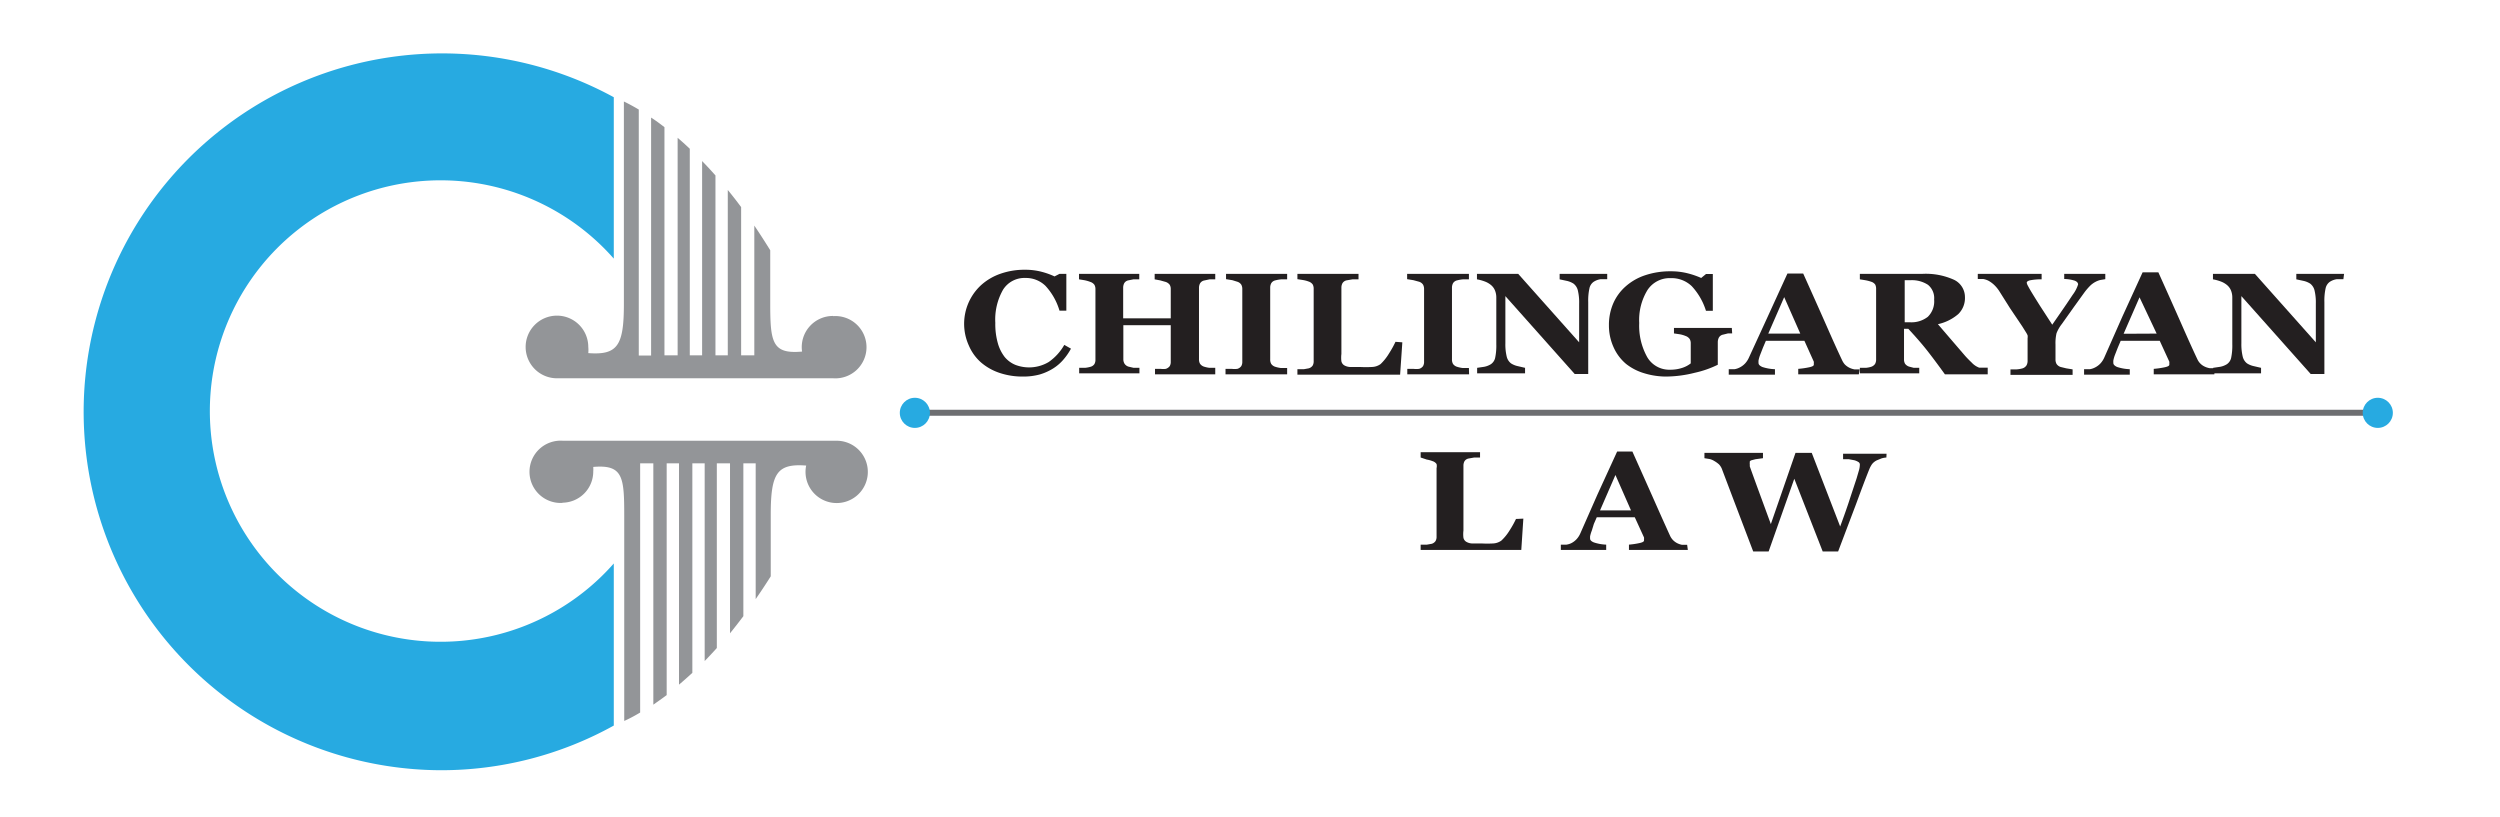
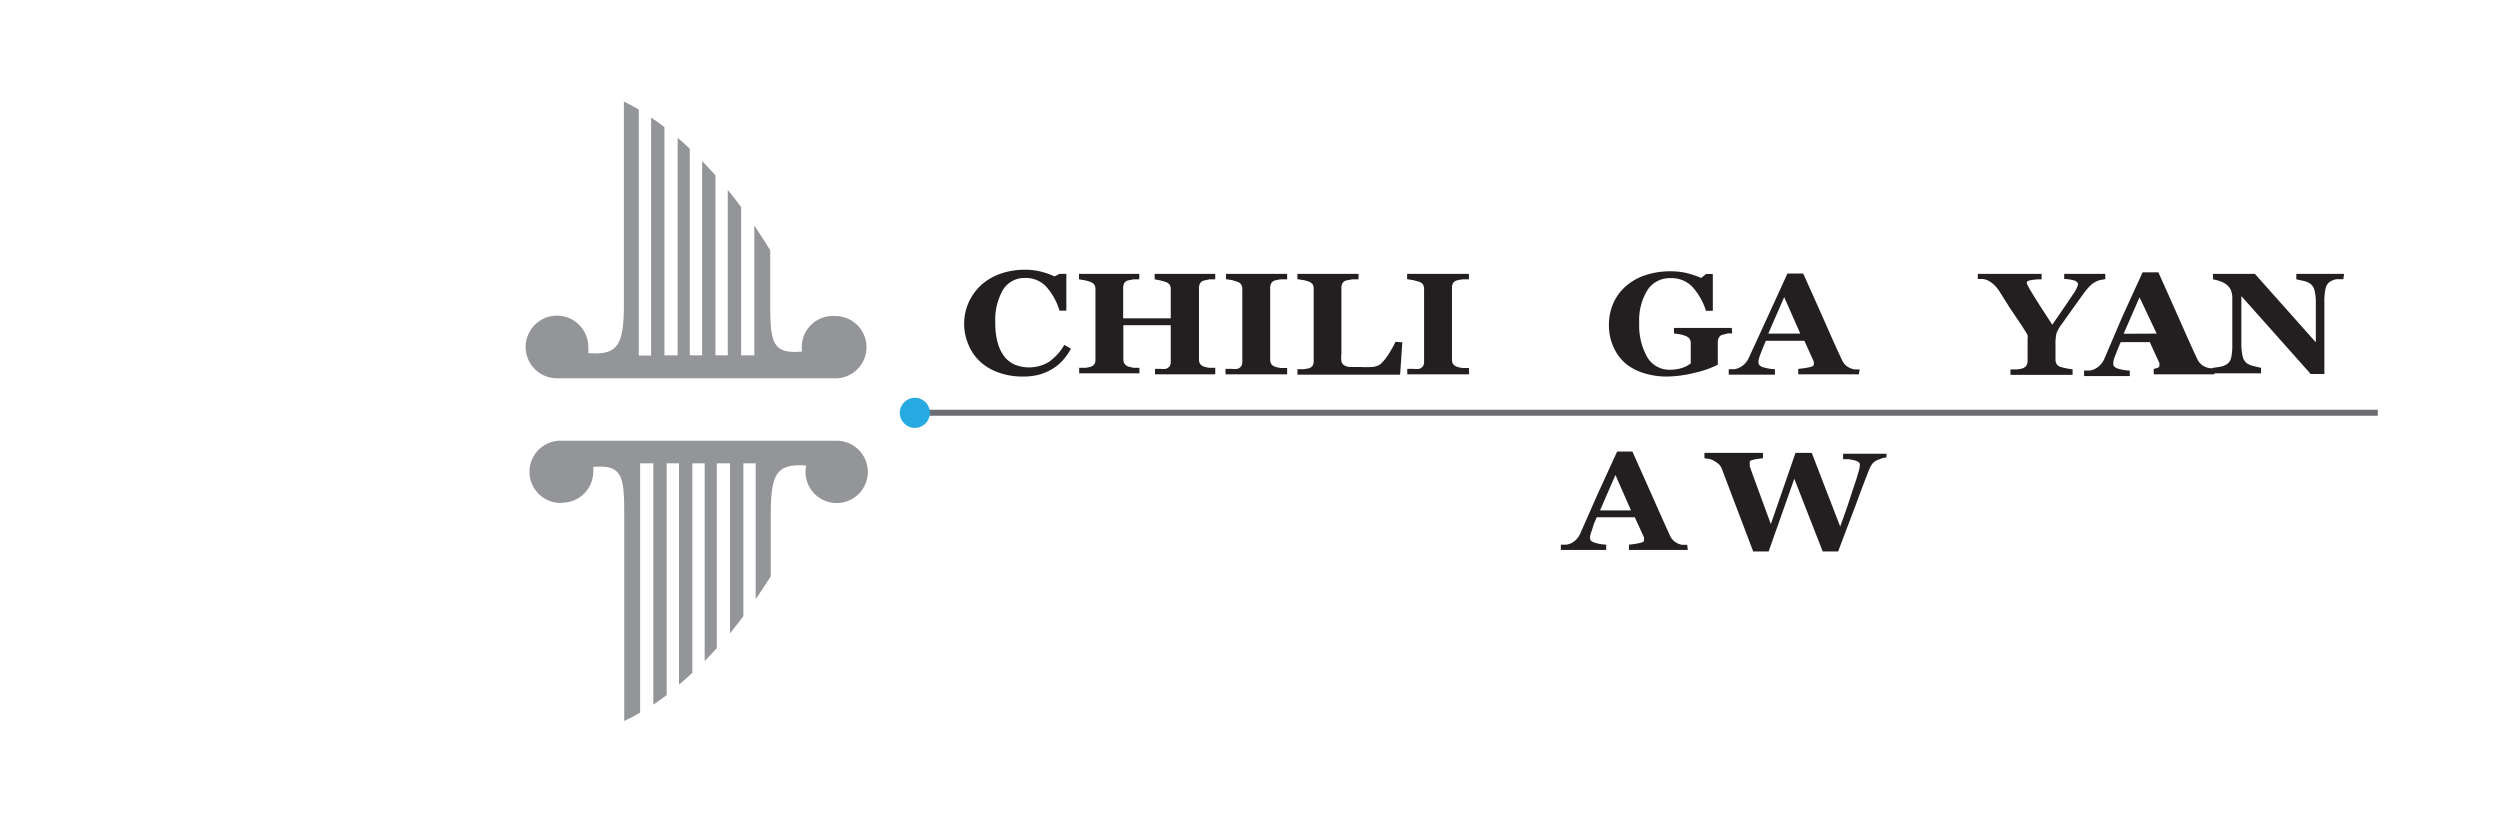
<svg xmlns="http://www.w3.org/2000/svg" id="Layer_1" data-name="Layer 1" viewBox="0 0 146.06 47.75">
  <defs>
    <style>.cls-1{fill:#231f20;}.cls-2{fill:#6d6e71;}.cls-3{fill:#27aae1;}.cls-4{fill:#939598;fill-rule:evenodd;}</style>
  </defs>
  <title>Chilingaryan Logo FINAL_ред</title>
  <path class="cls-1" d="M59.75,22a4.17,4.17,0,0,1-1.34-.21,3.22,3.22,0,0,1-1.09-.61,2.76,2.76,0,0,1-.72-1,3.07,3.07,0,0,1,.74-3.54,3.3,3.3,0,0,1,1.12-.65,4.21,4.21,0,0,1,1.4-.23,3.77,3.77,0,0,1,1,.12,4.32,4.32,0,0,1,.75.27L61.9,16h.4l0,2.15h-.4a3.66,3.66,0,0,0-.82-1.45,1.63,1.63,0,0,0-1.17-.46,1.47,1.47,0,0,0-1.31.69,3.51,3.51,0,0,0-.45,1.93,4.09,4.09,0,0,0,.15,1.2,2.35,2.35,0,0,0,.4.8,1.6,1.6,0,0,0,.63.46,2.24,2.24,0,0,0,1.94-.17,3.05,3.05,0,0,0,.91-1l.39.22a3.54,3.54,0,0,1-.45.65,2.62,2.62,0,0,1-.58.5,3.17,3.17,0,0,1-.8.36A3.69,3.69,0,0,1,59.75,22Z" />
  <path class="cls-1" d="M71,21.87H67.48v-.32l.33,0a1.16,1.16,0,0,0,.3,0,.45.45,0,0,0,.23-.16.48.48,0,0,0,.06-.26V19H65.63v2a.49.49,0,0,0,.07.25.43.43,0,0,0,.23.17l.3.07.34,0v.32H63.05v-.32l.34,0a1.69,1.69,0,0,0,.32-.06.39.39,0,0,0,.23-.16A.5.5,0,0,0,64,21V16.88a.49.49,0,0,0-.06-.24.47.47,0,0,0-.24-.17,2,2,0,0,0-.35-.1l-.31-.05V16h3.52v.32l-.34,0-.3.06a.36.36,0,0,0-.24.17.57.57,0,0,0-.06.25V18.6h2.78V16.88a.47.47,0,0,0-.06-.24.48.48,0,0,0-.24-.17l-.32-.09-.32-.06V16H71v.32l-.33,0-.33.07a.37.37,0,0,0-.23.17.55.55,0,0,0-.06.25V21a.5.5,0,0,0,.06.25.45.45,0,0,0,.23.17,1.72,1.72,0,0,0,.32.07l.34,0Z" />
  <path class="cls-1" d="M75.2,21.87H71.6v-.32l.36,0a1.4,1.4,0,0,0,.33,0,.43.43,0,0,0,.23-.16.49.49,0,0,0,.06-.26V16.88a.51.51,0,0,0-.06-.25.43.43,0,0,0-.23-.17L72,16.37l-.37-.06V16H75.2v.32l-.34,0a2.07,2.07,0,0,0-.35.06.37.37,0,0,0-.24.17.55.55,0,0,0-.06.26V21a.5.5,0,0,0,.06.26.44.44,0,0,0,.24.17,1.72,1.72,0,0,0,.32.07l.37,0Z" />
  <path class="cls-1" d="M81.93,20l-.13,1.89h-6v-.32l.38,0,.28-.05a.42.42,0,0,0,.23-.16.5.5,0,0,0,.06-.27V16.88a.54.54,0,0,0-.05-.25.46.46,0,0,0-.24-.18,1.68,1.68,0,0,0-.34-.09l-.32-.05V16h3.57v.32l-.35,0-.35.06a.37.37,0,0,0-.24.17.55.55,0,0,0-.06.26v3.87a1.78,1.78,0,0,0,0,.43.37.37,0,0,0,.16.23.75.75,0,0,0,.33.1l.59,0a6.3,6.3,0,0,0,.71,0,.91.91,0,0,0,.5-.17,2.94,2.94,0,0,0,.48-.6,5.9,5.9,0,0,0,.39-.7Z" />
  <path class="cls-1" d="M85.83,21.87H82.22v-.32l.36,0a1.4,1.4,0,0,0,.33,0,.43.43,0,0,0,.23-.16.49.49,0,0,0,.06-.26V16.88a.51.51,0,0,0-.06-.25.43.43,0,0,0-.23-.17l-.33-.09-.37-.06V16h3.61v.32l-.34,0a2.08,2.08,0,0,0-.35.06.37.37,0,0,0-.24.17.55.55,0,0,0-.06.26V21a.5.5,0,0,0,.06.26.44.44,0,0,0,.24.17,1.72,1.72,0,0,0,.32.07l.37,0Z" />
-   <path class="cls-1" d="M93.9,16.31l-.37,0a1,1,0,0,0-.43.16.62.62,0,0,0-.24.38,3.36,3.36,0,0,0-.07.8v4.2H92l-4.05-4.55v2.76a3,3,0,0,0,.08.78.7.7,0,0,0,.25.39,1.19,1.19,0,0,0,.39.16l.43.1v.32h-2.8v-.32l.41-.06a1.15,1.15,0,0,0,.39-.15.61.61,0,0,0,.25-.36,3.45,3.45,0,0,0,.07-.81V17.38a1.08,1.08,0,0,0-.07-.39.8.8,0,0,0-.22-.32,1.22,1.22,0,0,0-.37-.22,2.47,2.47,0,0,0-.47-.13V16H88.7l3.56,4V17.74a3,3,0,0,0-.08-.79.71.71,0,0,0-.25-.38,1.22,1.22,0,0,0-.39-.16l-.42-.09V16H93.9Z" />
  <path class="cls-1" d="M101.2,19.48l-.25,0-.28.07a.36.36,0,0,0-.25.18.6.6,0,0,0-.06.26v.68q0,.21,0,.33t0,.31a5.94,5.94,0,0,1-1.35.47,7,7,0,0,1-1.65.22,4.38,4.38,0,0,1-1.32-.2A3.15,3.15,0,0,1,95,21.26a2.72,2.72,0,0,1-.74-1A3.06,3.06,0,0,1,94,19a3.18,3.18,0,0,1,.25-1.27,2.83,2.83,0,0,1,.73-1,3.25,3.25,0,0,1,1.14-.65,4.59,4.59,0,0,1,1.49-.23,4,4,0,0,1,1,.12,4.9,4.9,0,0,1,.78.27l.28-.23h.4l0,2.15h-.4a3.75,3.75,0,0,0-.83-1.44,1.7,1.7,0,0,0-1.23-.47,1.55,1.55,0,0,0-1.36.7,3.35,3.35,0,0,0-.48,1.92,3.76,3.76,0,0,0,.47,2,1.49,1.49,0,0,0,1.33.73,2.17,2.17,0,0,0,.72-.11,1.58,1.58,0,0,0,.49-.26V20.06a.49.49,0,0,0-.06-.25.48.48,0,0,0-.24-.18,1.65,1.65,0,0,0-.34-.1l-.34-.05v-.32h3.38Z" />
  <path class="cls-1" d="M108.6,21.87h-3.54v-.32a4.86,4.86,0,0,0,.58-.08q.33-.06.33-.16a.46.46,0,0,0,0-.07.47.47,0,0,0,0-.11l-.55-1.22h-2.25l-.17.4-.16.41a2,2,0,0,0-.1.34,1.14,1.14,0,0,0,0,.15q0,.13.22.23a2.63,2.63,0,0,0,.74.13v.32H101v-.32l.34,0a1,1,0,0,0,.3-.1,1.14,1.14,0,0,0,.32-.24,1.27,1.27,0,0,0,.22-.34l1.07-2.33,1.18-2.58h.92q.9,2,1.41,3.16t.87,1.92a1,1,0,0,0,.15.23,1,1,0,0,0,.26.19,1.12,1.12,0,0,0,.3.1l.31,0Zm-3.42-2.38-.94-2.13-.93,2.13Z" />
-   <path class="cls-1" d="M116.13,21.87h-2.5q-.65-.9-1.07-1.43t-1.07-1.23h-.25V21a.49.49,0,0,0,.06.25.47.47,0,0,0,.24.17l.27.07.32,0v.32h-3.47v-.32l.35,0a1.45,1.45,0,0,0,.31-.06.44.44,0,0,0,.23-.17.51.51,0,0,0,.06-.26V16.88a.55.55,0,0,0-.05-.25.44.44,0,0,0-.24-.17,2.16,2.16,0,0,0-.35-.09l-.31-.05V16h3.65a4,4,0,0,1,1.86.35,1.12,1.12,0,0,1,.63,1,1.31,1.31,0,0,1-.39,1,2.71,2.71,0,0,1-1.19.59l.73.85.86,1q.14.16.39.4a1.14,1.14,0,0,0,.43.29l.27,0,.23,0ZM113,17.5a1,1,0,0,0-.36-.86,1.71,1.71,0,0,0-1-.27h-.36v2.46h.35a1.55,1.55,0,0,0,1-.32A1.26,1.26,0,0,0,113,17.5Z" />
  <path class="cls-1" d="M123,16.31l-.3.05a1.24,1.24,0,0,0-.26.1,1.33,1.33,0,0,0-.35.26,3.64,3.64,0,0,0-.3.35l-.62.86-.71,1a2.15,2.15,0,0,0-.31.54,2.57,2.57,0,0,0-.06.65V21a.53.53,0,0,0,.06.26.45.45,0,0,0,.24.18l.33.08.37.06v.32h-3.63v-.32l.37,0a1.72,1.72,0,0,0,.34-.06.43.43,0,0,0,.23-.18.54.54,0,0,0,.06-.27V20c0-.09,0-.17,0-.24a.54.54,0,0,0,0-.17,1.36,1.36,0,0,0-.11-.2l-.2-.32L117.43,18,116.8,17a2,2,0,0,0-.31-.37,1.66,1.66,0,0,0-.32-.23,1.14,1.14,0,0,0-.3-.1l-.32,0V16h3.73v.32a3.24,3.24,0,0,0-.69.06q-.18.05-.18.14a.56.56,0,0,0,.07.18q.07.14.24.42t.46.74l.72,1.11q.87-1.25,1.19-1.74a2,2,0,0,0,.32-.61q0-.14-.19-.22a2.14,2.14,0,0,0-.62-.1V16H123Z" />
-   <path class="cls-1" d="M129.37,21.87h-3.54v-.32a4.87,4.87,0,0,0,.58-.08q.33-.06.33-.16a.45.45,0,0,0,0-.07.5.5,0,0,0,0-.11l-.56-1.22H123.9l-.17.4-.16.41a1.94,1.94,0,0,0-.1.34,1.06,1.06,0,0,0,0,.15q0,.13.22.23a2.64,2.64,0,0,0,.74.13v.32h-2.67v-.32l.34,0a1,1,0,0,0,.3-.1,1.14,1.14,0,0,0,.32-.24,1.27,1.27,0,0,0,.22-.34L124,18.49l1.18-2.58h.92q.9,2,1.41,3.16t.87,1.92a.87.87,0,0,0,.41.42,1.11,1.11,0,0,0,.3.1l.31,0ZM126,19.49,125,17.37l-.93,2.13Z" />
+   <path class="cls-1" d="M129.37,21.87h-3.54v-.32q.33-.06.33-.16a.45.45,0,0,0,0-.07.5.5,0,0,0,0-.11l-.56-1.22H123.9l-.17.4-.16.41a1.94,1.94,0,0,0-.1.34,1.06,1.06,0,0,0,0,.15q0,.13.22.23a2.64,2.64,0,0,0,.74.13v.32h-2.67v-.32l.34,0a1,1,0,0,0,.3-.1,1.14,1.14,0,0,0,.32-.24,1.27,1.27,0,0,0,.22-.34L124,18.49l1.18-2.58h.92q.9,2,1.41,3.16t.87,1.92a.87.87,0,0,0,.41.42,1.11,1.11,0,0,0,.3.1l.31,0ZM126,19.49,125,17.37l-.93,2.13Z" />
  <path class="cls-1" d="M136.91,16.31l-.37,0a1,1,0,0,0-.43.16.63.63,0,0,0-.24.38,3.37,3.37,0,0,0-.07.8v4.2H135l-4.05-4.55v2.76a3.06,3.06,0,0,0,.08.78.7.7,0,0,0,.25.39,1.19,1.19,0,0,0,.39.16l.43.1v.32h-2.8v-.32l.41-.06a1.15,1.15,0,0,0,.39-.15.61.61,0,0,0,.25-.36,3.47,3.47,0,0,0,.07-.81V17.38a1.08,1.08,0,0,0-.07-.39.8.8,0,0,0-.22-.32,1.22,1.22,0,0,0-.37-.22,2.47,2.47,0,0,0-.47-.13V16h2.45l3.56,4V17.74a3,3,0,0,0-.08-.79.71.71,0,0,0-.25-.38,1.23,1.23,0,0,0-.39-.16l-.42-.09V16h2.79Z" />
-   <path class="cls-1" d="M89,30.3l-.12,1.83H83v-.31l.37,0,.28-.05a.41.41,0,0,0,.22-.16.48.48,0,0,0,.06-.26v-4a.52.52,0,0,0,0-.24.44.44,0,0,0-.24-.17,1.65,1.65,0,0,0-.33-.09L83,26.73v-.31h3.47v.31l-.34,0-.34.06a.36.36,0,0,0-.23.16.53.53,0,0,0-.06.25V31a1.73,1.73,0,0,0,0,.42.36.36,0,0,0,.16.23.73.73,0,0,0,.32.1l.57,0a6.13,6.13,0,0,0,.69,0,.89.89,0,0,0,.48-.17,2.85,2.85,0,0,0,.47-.58,5.75,5.75,0,0,0,.38-.68Z" />
  <path class="cls-1" d="M98.61,32.13H95.17v-.31a4.67,4.67,0,0,0,.56-.08q.32-.06.32-.16a.45.45,0,0,0,0-.07.47.47,0,0,0,0-.11l-.54-1.18H93.29l-.17.39L93,31a1.92,1.92,0,0,0-.1.33,1.08,1.08,0,0,0,0,.14q0,.13.22.22a2.56,2.56,0,0,0,.72.13v.31H91.19v-.31l.33,0a1,1,0,0,0,.29-.09,1.11,1.11,0,0,0,.31-.24,1.23,1.23,0,0,0,.21-.33l1-2.27,1.15-2.51h.89q.87,1.94,1.37,3.07t.84,1.87a.92.92,0,0,0,.15.22.94.94,0,0,0,.25.19,1.07,1.07,0,0,0,.29.1l.3,0Zm-3.32-2.31-.91-2.07-.9,2.07Z" />
  <path class="cls-1" d="M110.21,26.73a1.34,1.34,0,0,0-.28.05l-.27.11a.78.78,0,0,0-.29.23,1.52,1.52,0,0,0-.16.3q-.25.61-.76,2l-1.06,2.8h-.9l-1.66-4.25-1.5,4.25h-.9l-1.14-3-.67-1.77a.85.85,0,0,0-.19-.32,1.65,1.65,0,0,0-.28-.2.94.94,0,0,0-.26-.11l-.31-.05v-.31H103v.31l-.44.06-.23.06a.18.18,0,0,0-.1.07.15.15,0,0,0,0,.06.38.38,0,0,0,0,.11l0,.12q.11.31.43,1.19l.8,2.18,1.44-4.16h.95l1.66,4.3q.37-1,.59-1.69l.37-1.12.14-.48a1.28,1.28,0,0,0,.05-.33.17.17,0,0,0-.09-.15.84.84,0,0,0-.23-.1l-.32-.06-.34,0v-.32h2.54Z" />
  <rect class="cls-2" x="53.63" y="23.94" width="85.29" height="0.35" />
  <circle class="cls-3" cx="53.45" cy="24.12" r="0.88" />
-   <circle class="cls-3" cx="138.92" cy="24.12" r="0.88" />
-   <path class="cls-3" d="M35.86,32.92a13.48,13.48,0,1,1,0-17.81V5.68A20.94,20.94,0,1,0,25.75,45a20.81,20.81,0,0,0,10.11-2.61Z" />
  <path class="cls-4" d="M48.67,18.46a1.82,1.82,0,0,0-1.81,2.08C45.11,20.7,45,20,45,17.71V14.62q-.47-.76-.93-1.44v7.58h-.77V12.1q-.39-.53-.78-1v9.66h-.72V10.25q-.4-.45-.78-.84V20.76h-.72V8.69q-.37-.35-.71-.64V20.76h-.77V7.43c-.27-.21-.53-.4-.78-.56v13.9h-.72V6.4c-.34-.2-.64-.36-.87-.47v4.32h0v7.51c0,2.42-.36,3-2.08,2.87a1.8,1.8,0,0,0,0-.36A1.83,1.83,0,1,0,32.6,22.1H48.67a1.82,1.82,0,1,0,0-3.63Z" />
  <path class="cls-4" d="M32.84,29.37a1.82,1.82,0,0,0,1.82-1.82,1.85,1.85,0,0,0,0-.27c1.74-.15,1.81.59,1.81,2.84v12c.25-.11.56-.27.93-.49V27.07h.77v14.1c.24-.17.5-.35.78-.56V27.07h.72V40q.38-.32.78-.69V27.07h.72V38.62q.35-.36.71-.76V27.07h.77V37q.38-.47.78-1V27.07h.72V35q.44-.63.88-1.33v-3.6c0-2.42.36-3,2.07-2.87a1.82,1.82,0,1,0,1.79-1.45h-16a1.82,1.82,0,1,0,0,3.63Z" />
</svg>